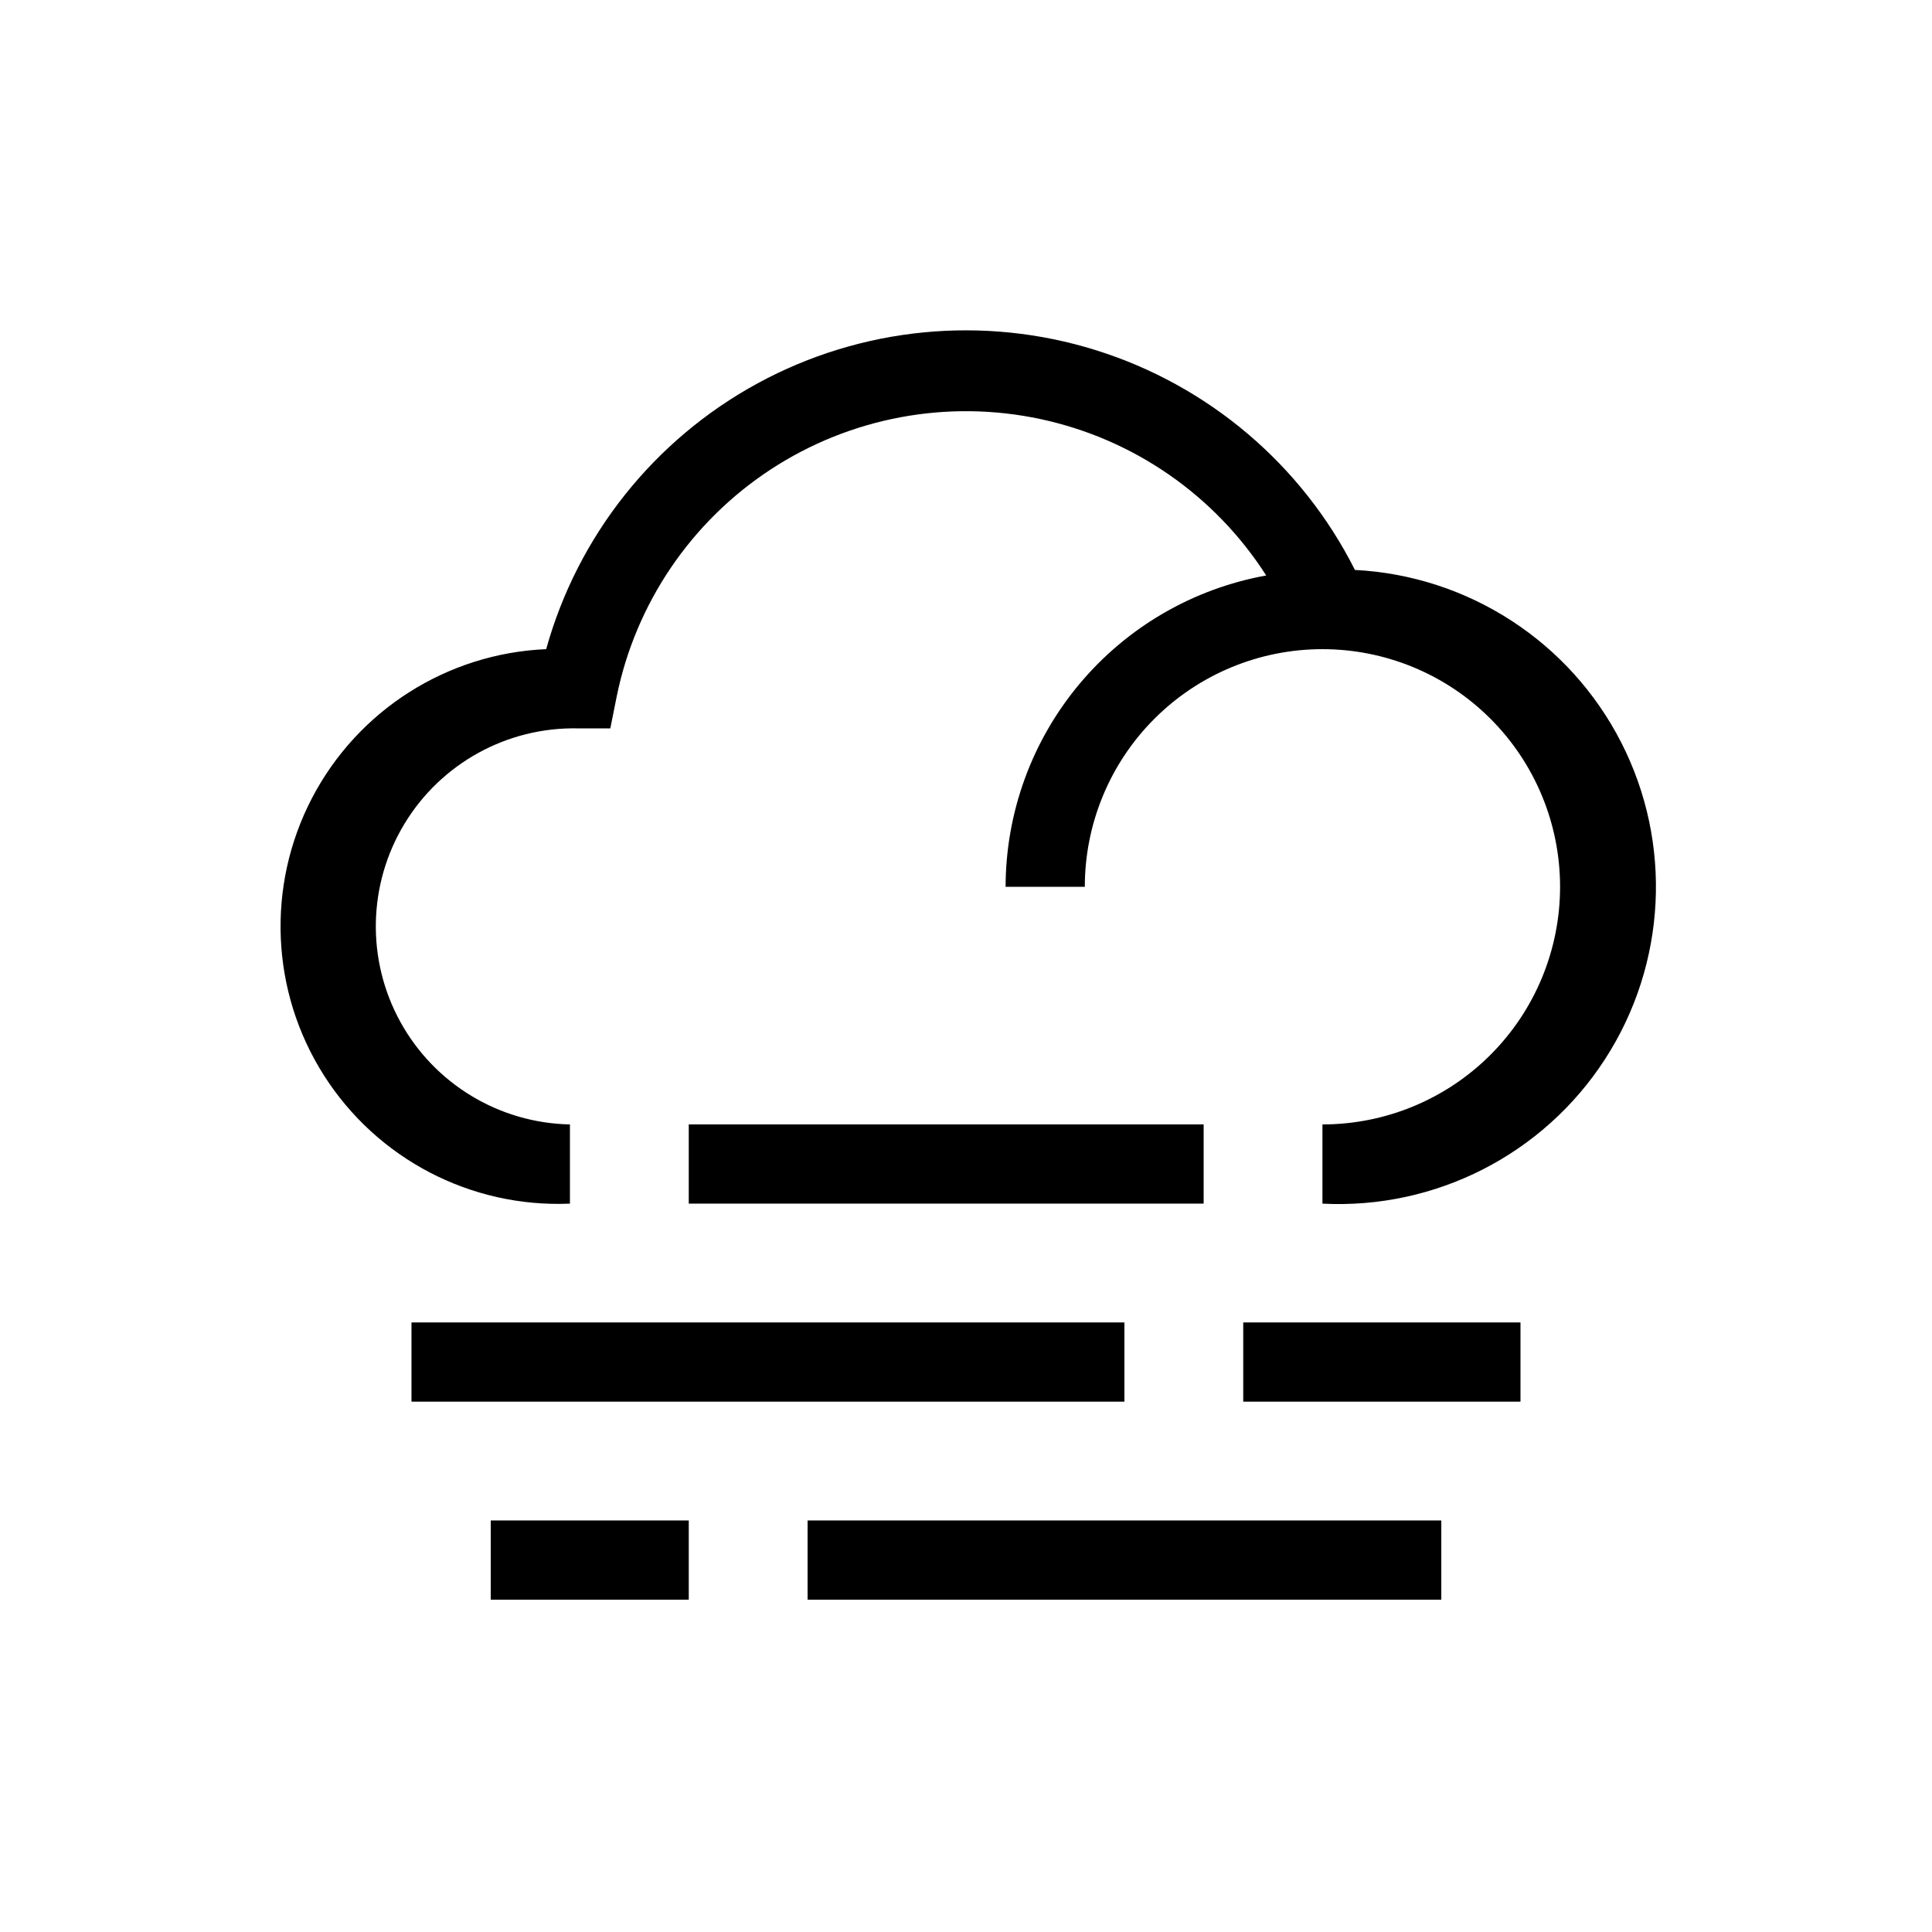
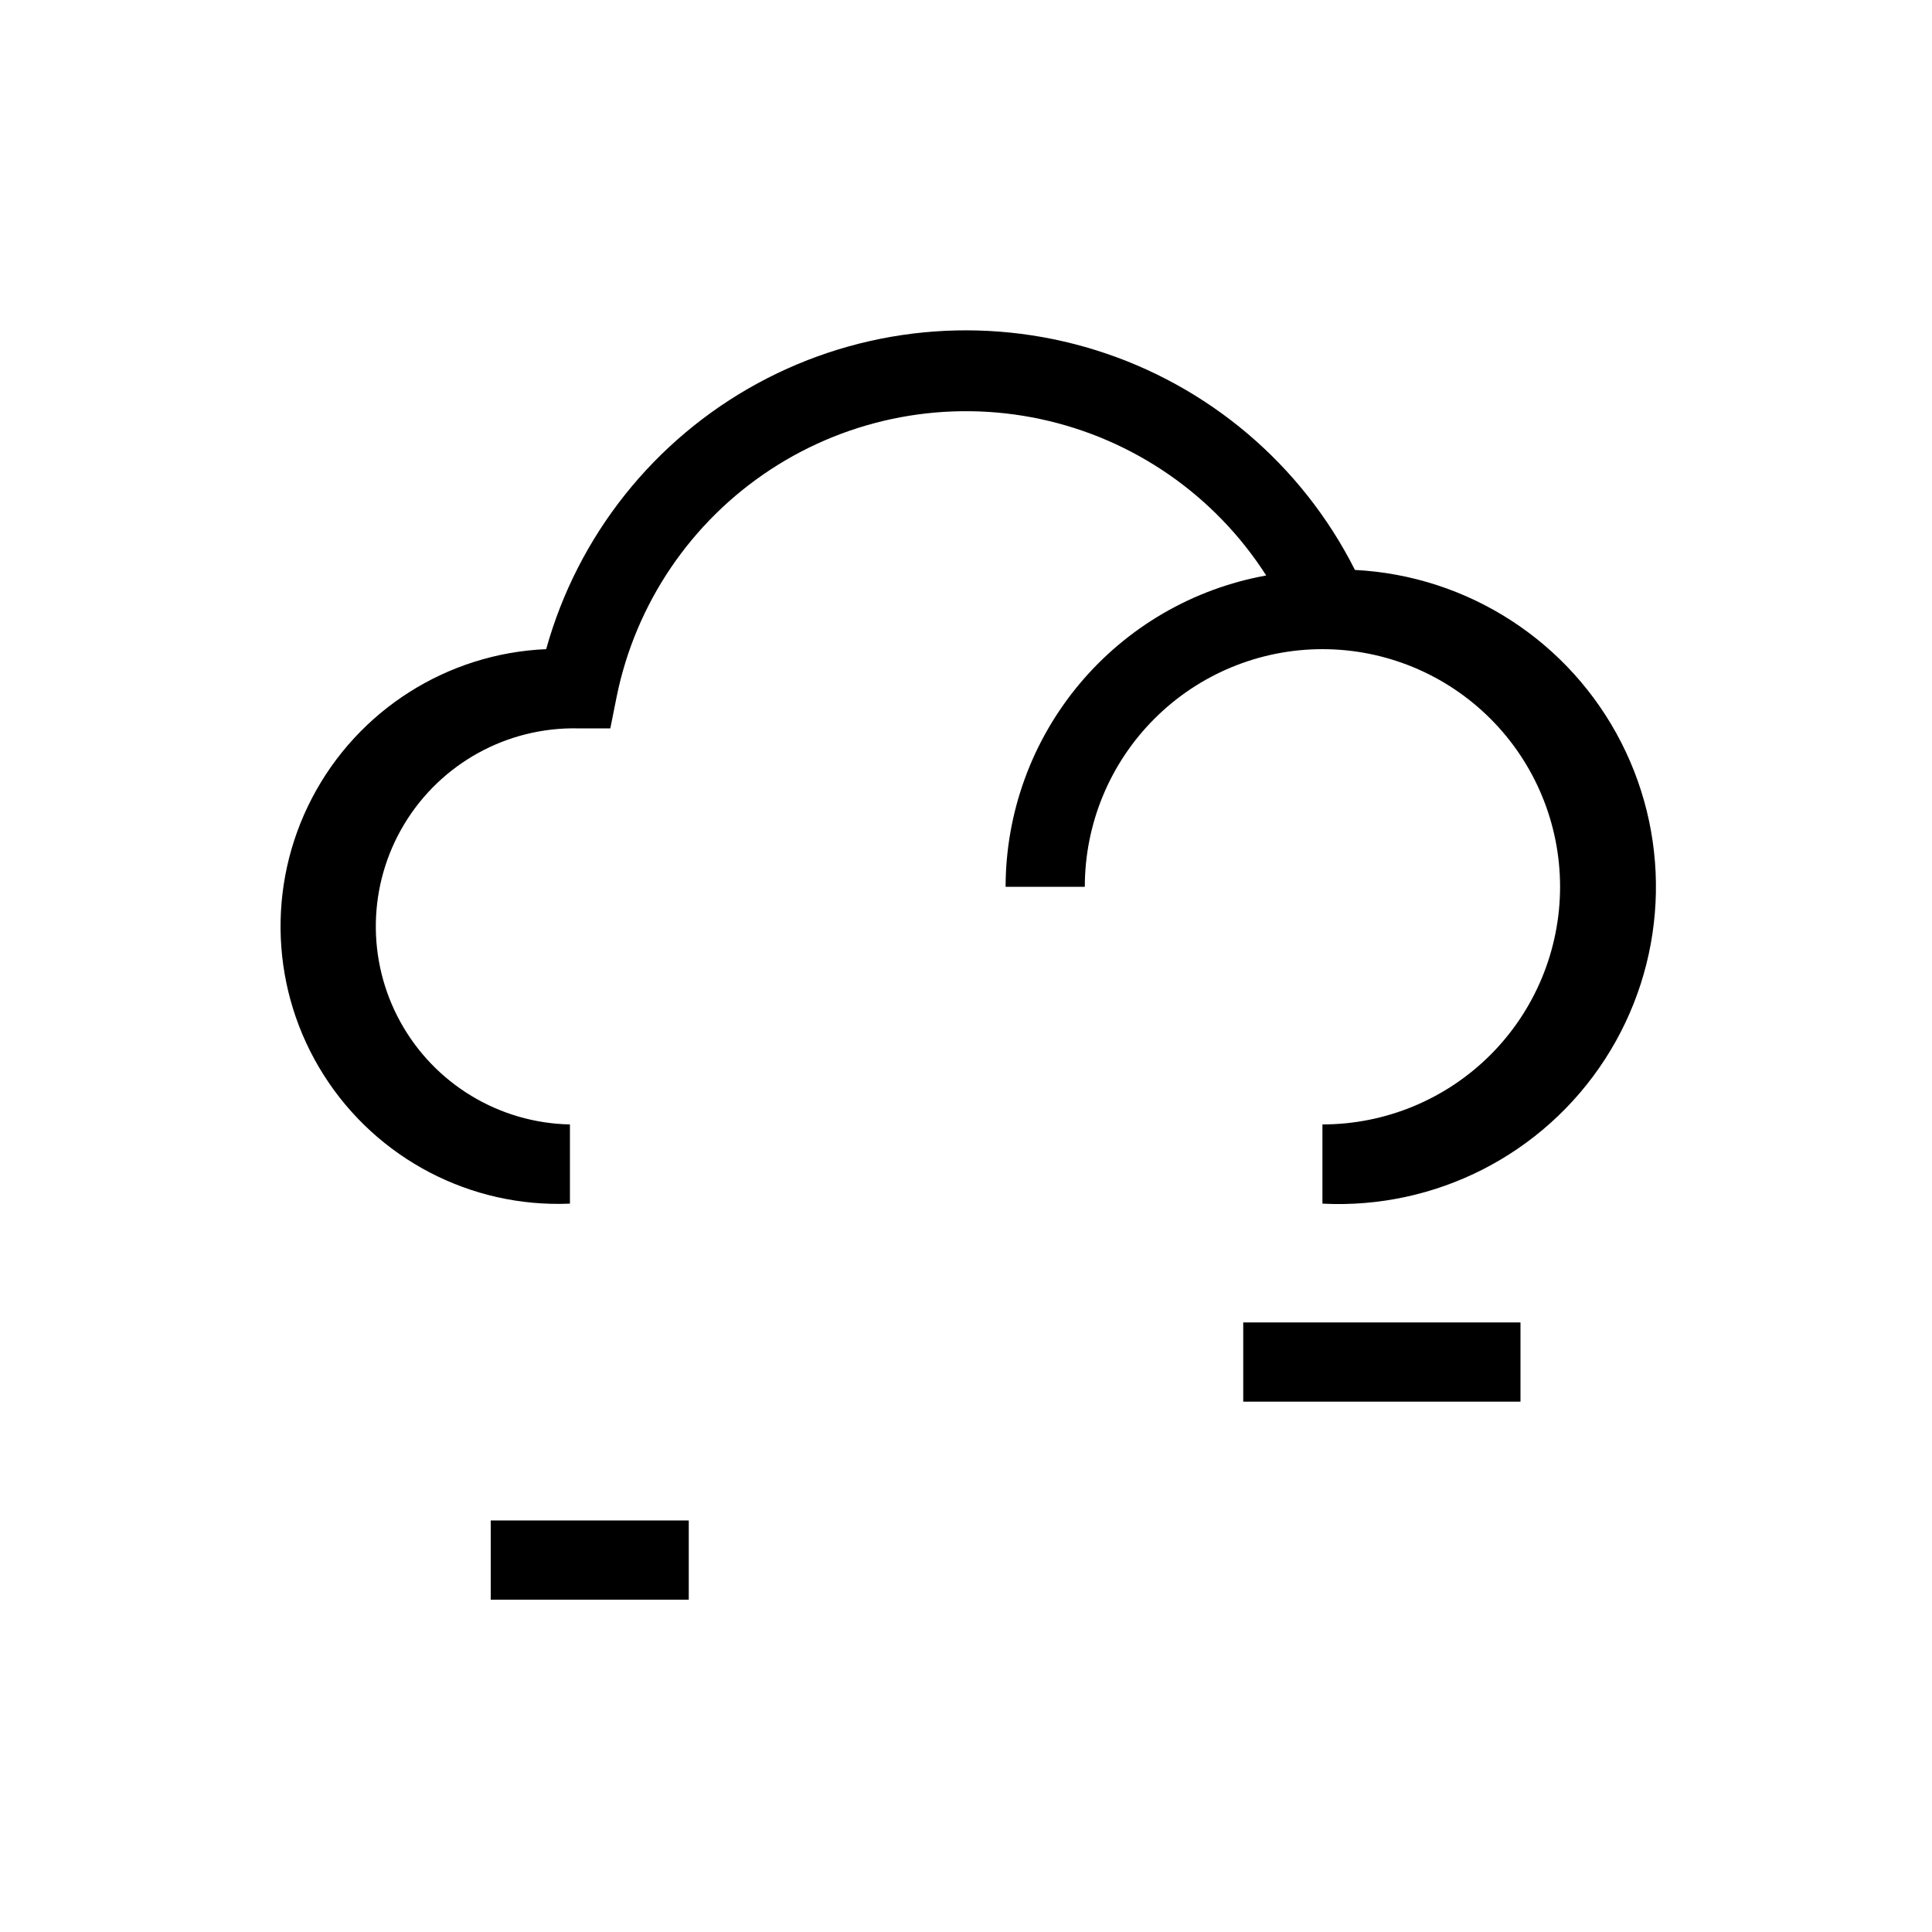
<svg xmlns="http://www.w3.org/2000/svg" fill="#000000" width="800px" height="800px" version="1.1" viewBox="144 144 512 512">
  <g>
-     <path d="m253.05 494.46h188.93v20.992h-188.93z" />
    <path d="m473.47 494.46h73.473v20.992h-73.473z" />
-     <path d="m358.02 546.94h167.94v20.992h-167.94z" />
    <path d="m274.05 546.94h52.48v20.992h-52.48z" />
-     <path d="m326.53 441.98h136.45v20.992h-136.45z" />
    <path d="m503.07 295.04c-14.062-27.906-38.84-48.918-68.664-58.242-29.824-9.32-62.156-6.152-89.605 8.777-27.453 14.934-47.68 40.352-56.059 70.457-26.25 1.125-49.906 16.168-62.055 39.461-12.152 23.297-10.953 51.305 3.148 73.473 14.098 22.172 38.953 35.137 65.203 34.012v-20.992c-18.75-0.375-35.875-10.727-44.926-27.152-9.051-16.422-8.648-36.43 1.051-52.48 9.699-16.047 27.223-25.703 45.973-25.328h8.605l1.68-8.398c5.023-24.719 19.723-46.402 40.824-60.219 21.102-13.82 46.855-18.625 71.52-13.344 24.664 5.277 46.195 20.199 59.793 41.445-19.348 3.488-36.859 13.66-49.48 28.734-12.621 15.078-19.551 34.102-19.582 53.766h20.992c0-16.703 6.633-32.723 18.445-44.531 11.809-11.812 27.828-18.445 44.527-18.445 16.703 0 32.723 6.633 44.531 18.445 11.812 11.809 18.445 27.828 18.445 44.531 0 16.699-6.633 32.719-18.445 44.531-11.809 11.809-27.828 18.445-44.531 18.445v20.992c30 1.535 58.543-13.047 74.871-38.258 16.332-25.211 17.973-57.223 4.305-83.969-13.668-26.75-40.566-44.176-70.566-45.711z" />
  </g>
</svg>